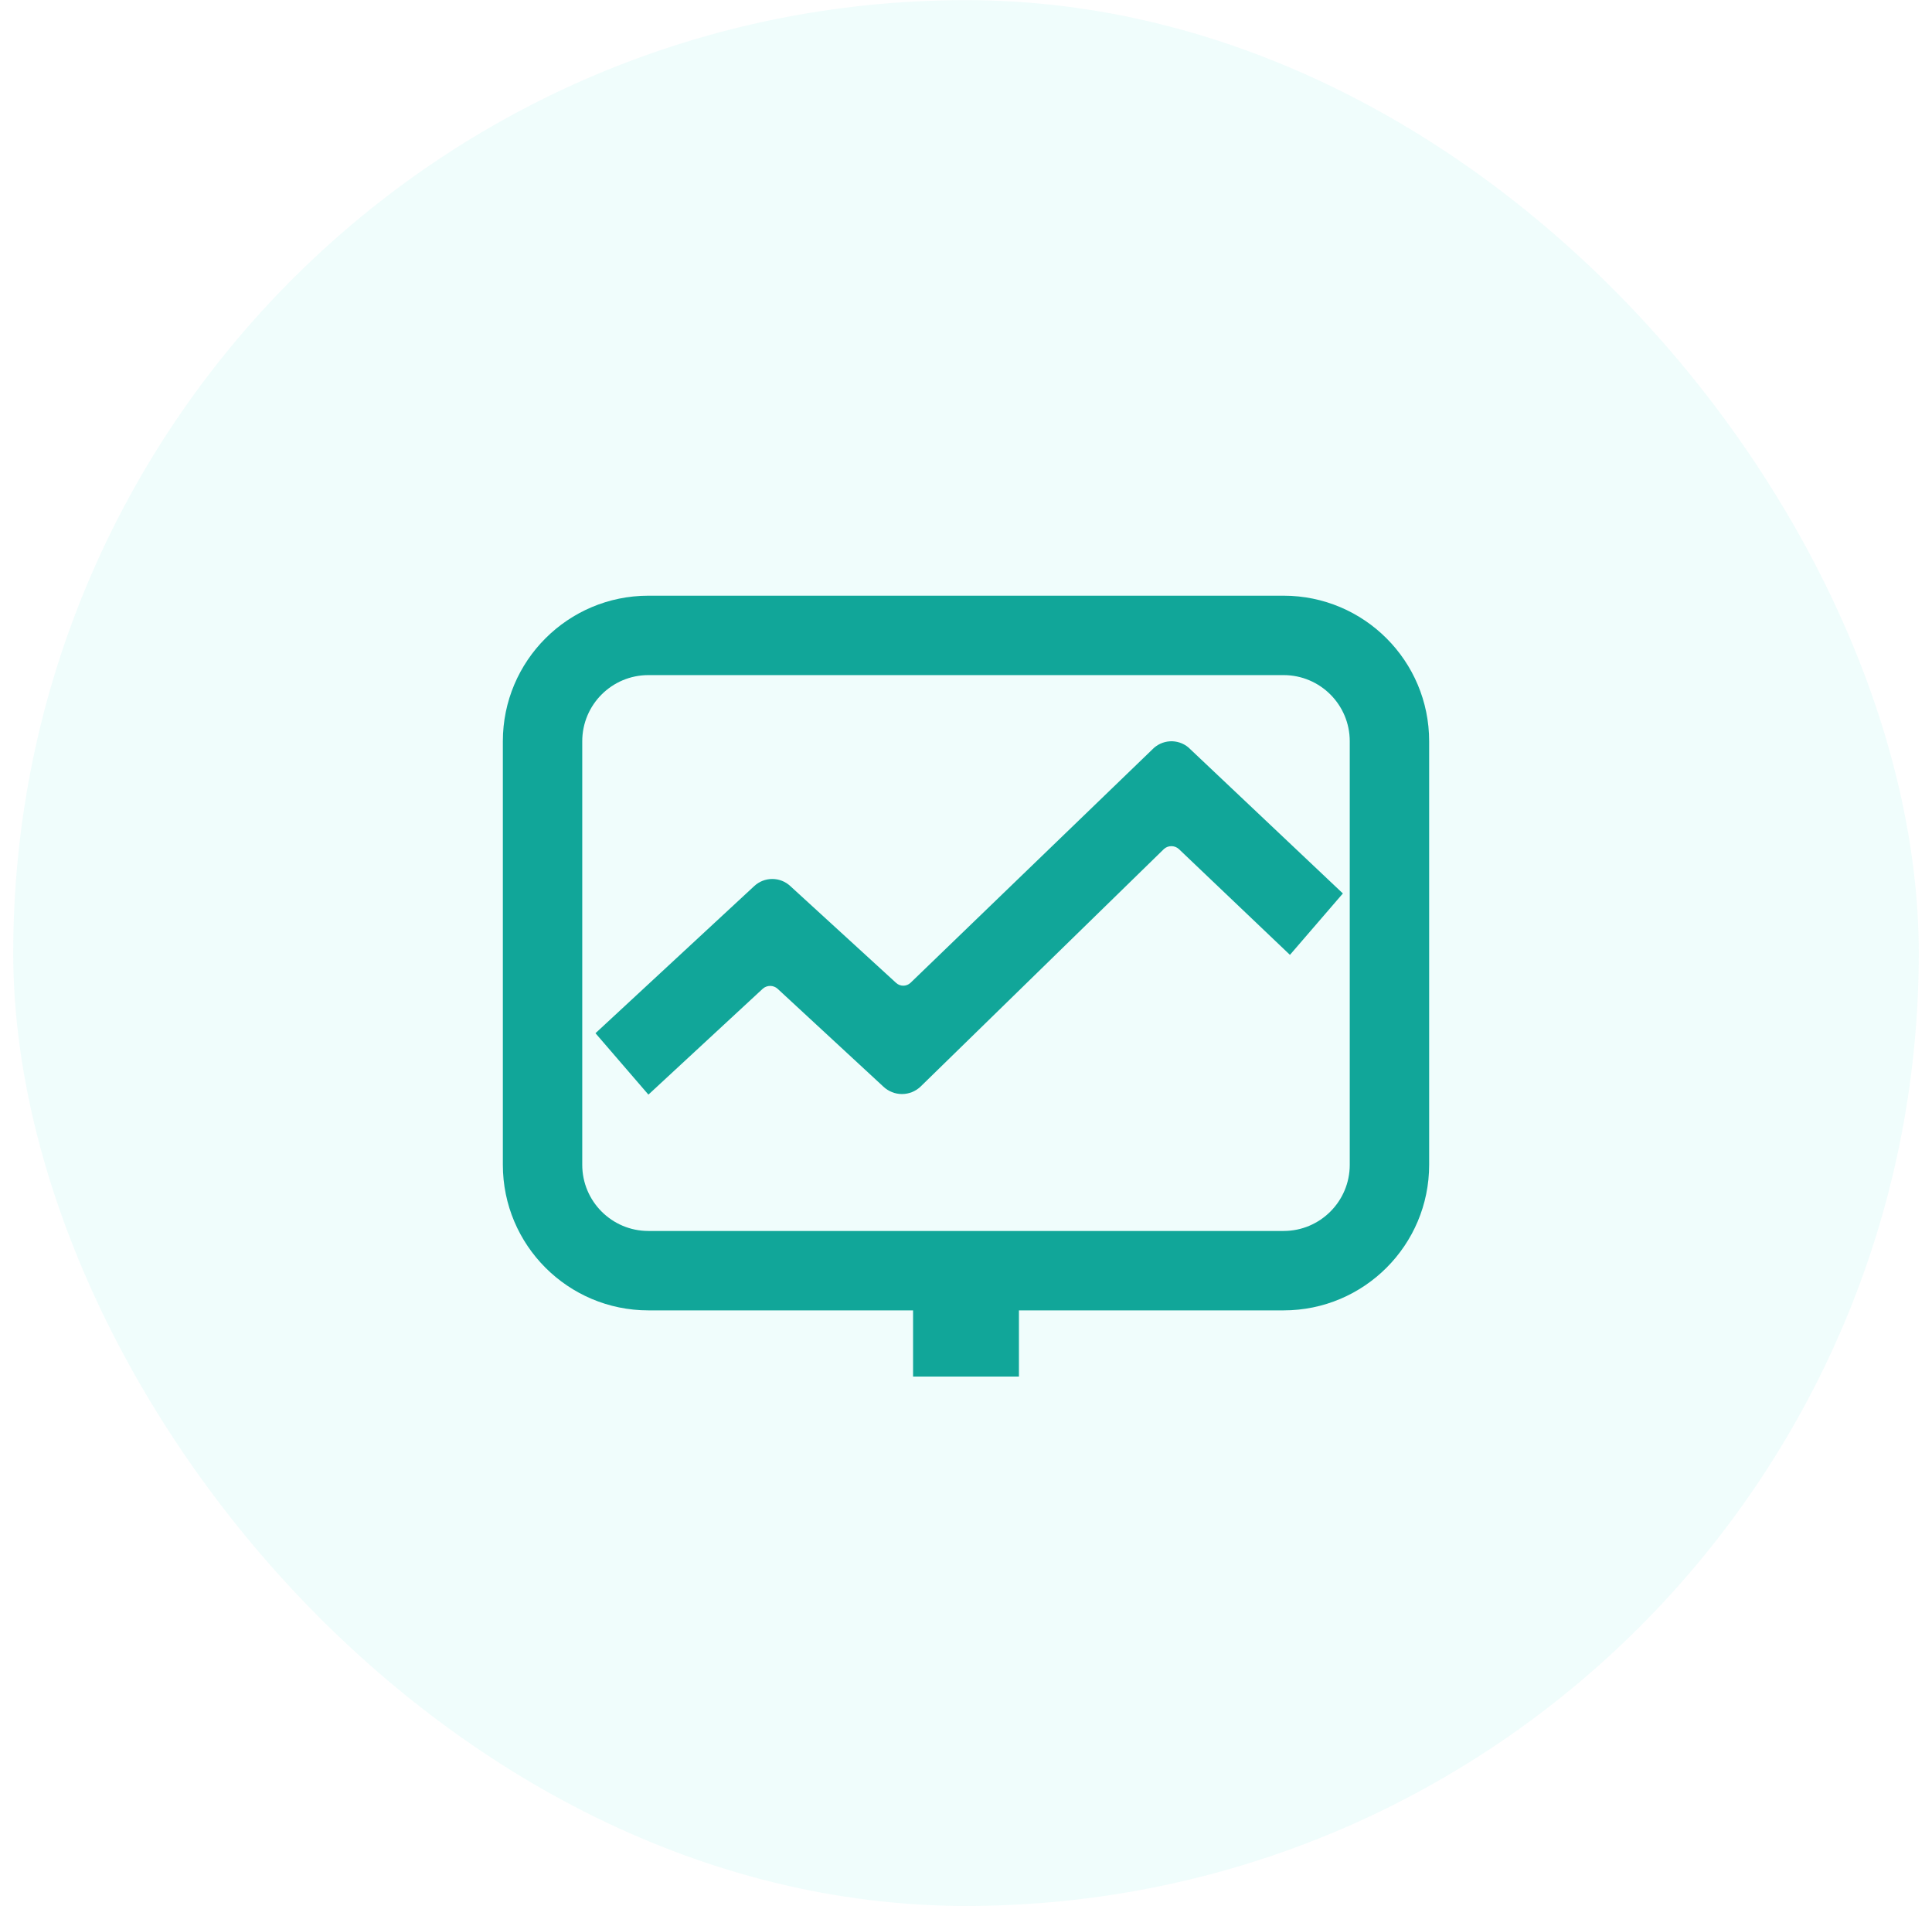
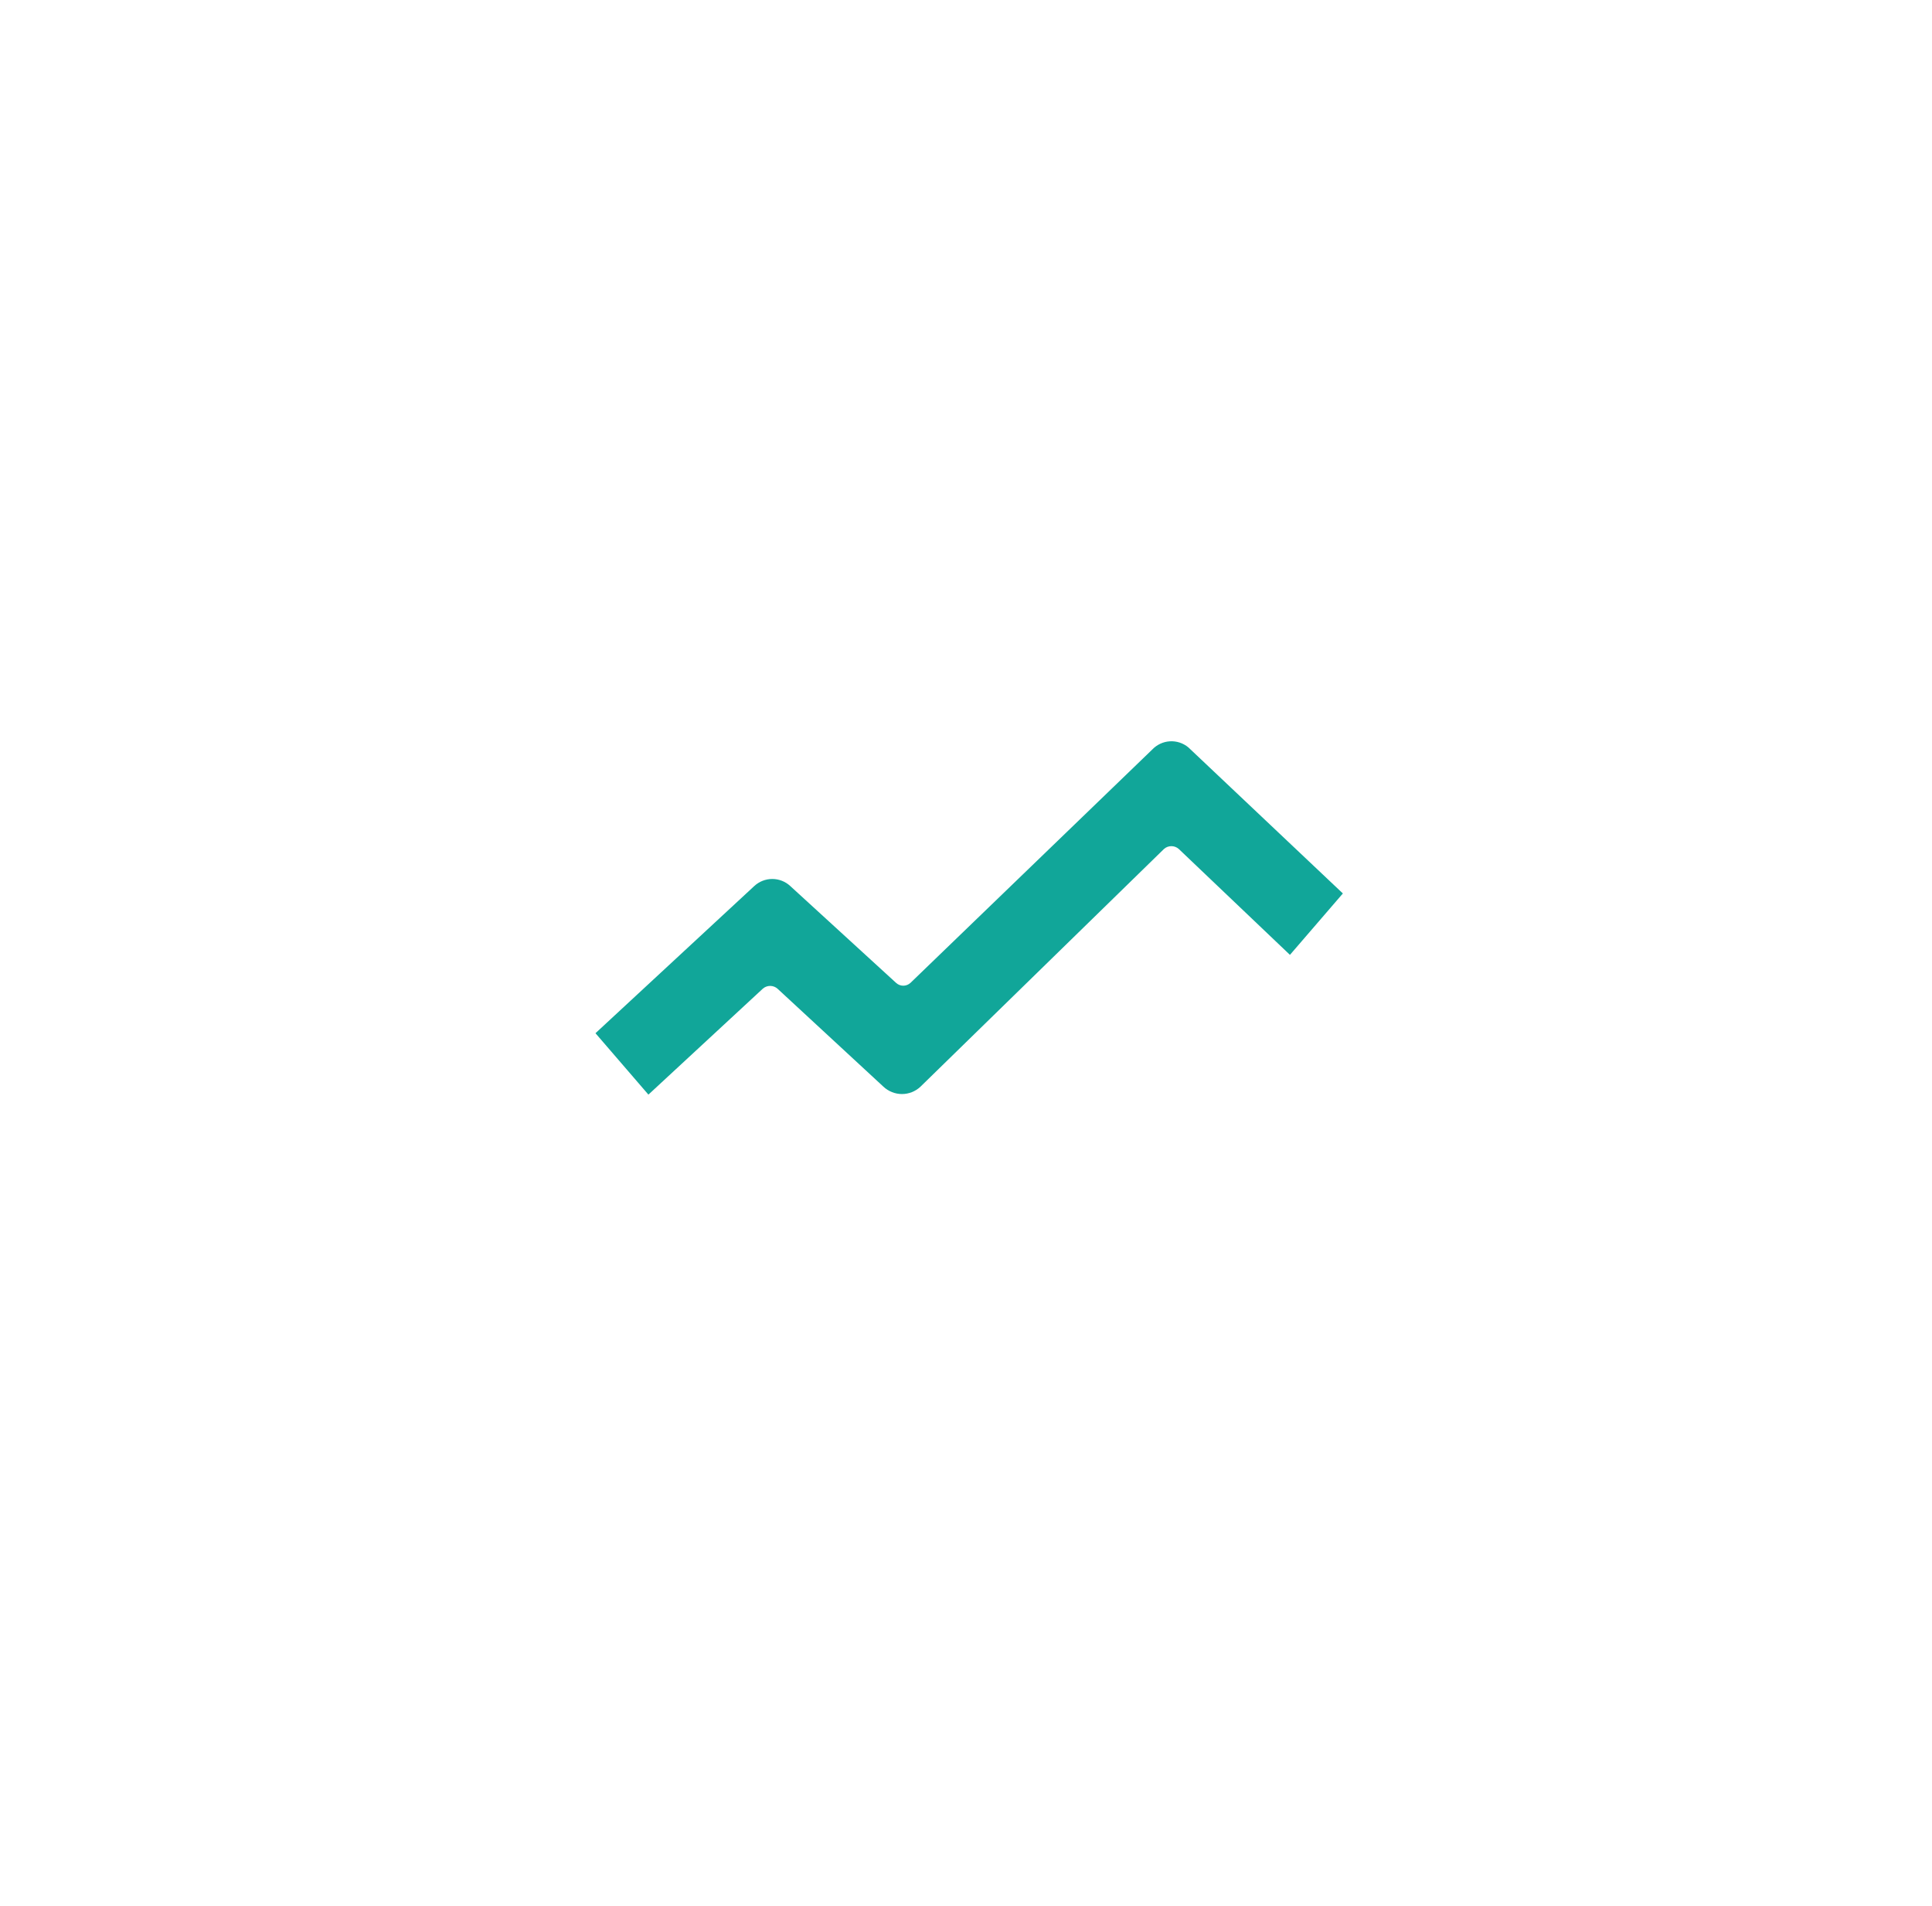
<svg xmlns="http://www.w3.org/2000/svg" width="73" height="72" viewBox="0 0 73 72" fill="none">
-   <rect x="0.5" y="0.005" width="72" height="72" rx="36" fill="#00E6D3" fill-opacity="0.06" />
  <path d="M43.54 28.314L34.4 37.134C34.326 37.201 34.23 37.239 34.13 37.239C34.03 37.239 33.934 37.201 33.86 37.134L29.86 33.474C29.675 33.302 29.432 33.207 29.18 33.207C28.928 33.207 28.685 33.302 28.5 33.474L22.5 39.034L24.5 41.354L28.82 37.354C28.897 37.285 28.997 37.247 29.1 37.247C29.203 37.247 29.303 37.285 29.38 37.354L33.38 41.054C33.569 41.232 33.82 41.332 34.08 41.332C34.34 41.332 34.591 41.232 34.78 41.054L43.98 32.074C44.057 32.005 44.157 31.967 44.26 31.967C44.363 31.967 44.463 32.005 44.54 32.074L48.74 36.074L50.74 33.754L44.9 28.234C44.705 28.073 44.457 27.991 44.204 28.006C43.952 28.021 43.715 28.131 43.54 28.314Z" fill="#11A699" />
-   <path fill-rule="evenodd" clip-rule="evenodd" d="M19 28.005C19 24.967 21.462 22.505 24.5 22.505H48.5C51.538 22.505 54 24.967 54 28.005V44.005C54 47.042 51.538 49.505 48.5 49.505H38.5V52.005H34.5V49.505H24.5C21.462 49.505 19 47.042 19 44.005V28.005ZM24.5 25.505C23.119 25.505 22 26.624 22 28.005V44.005C22 45.385 23.119 46.505 24.5 46.505H48.5C49.881 46.505 51 45.385 51 44.005V28.005C51 26.624 49.881 25.505 48.5 25.505H24.5Z" fill="#11A699" />
</svg>